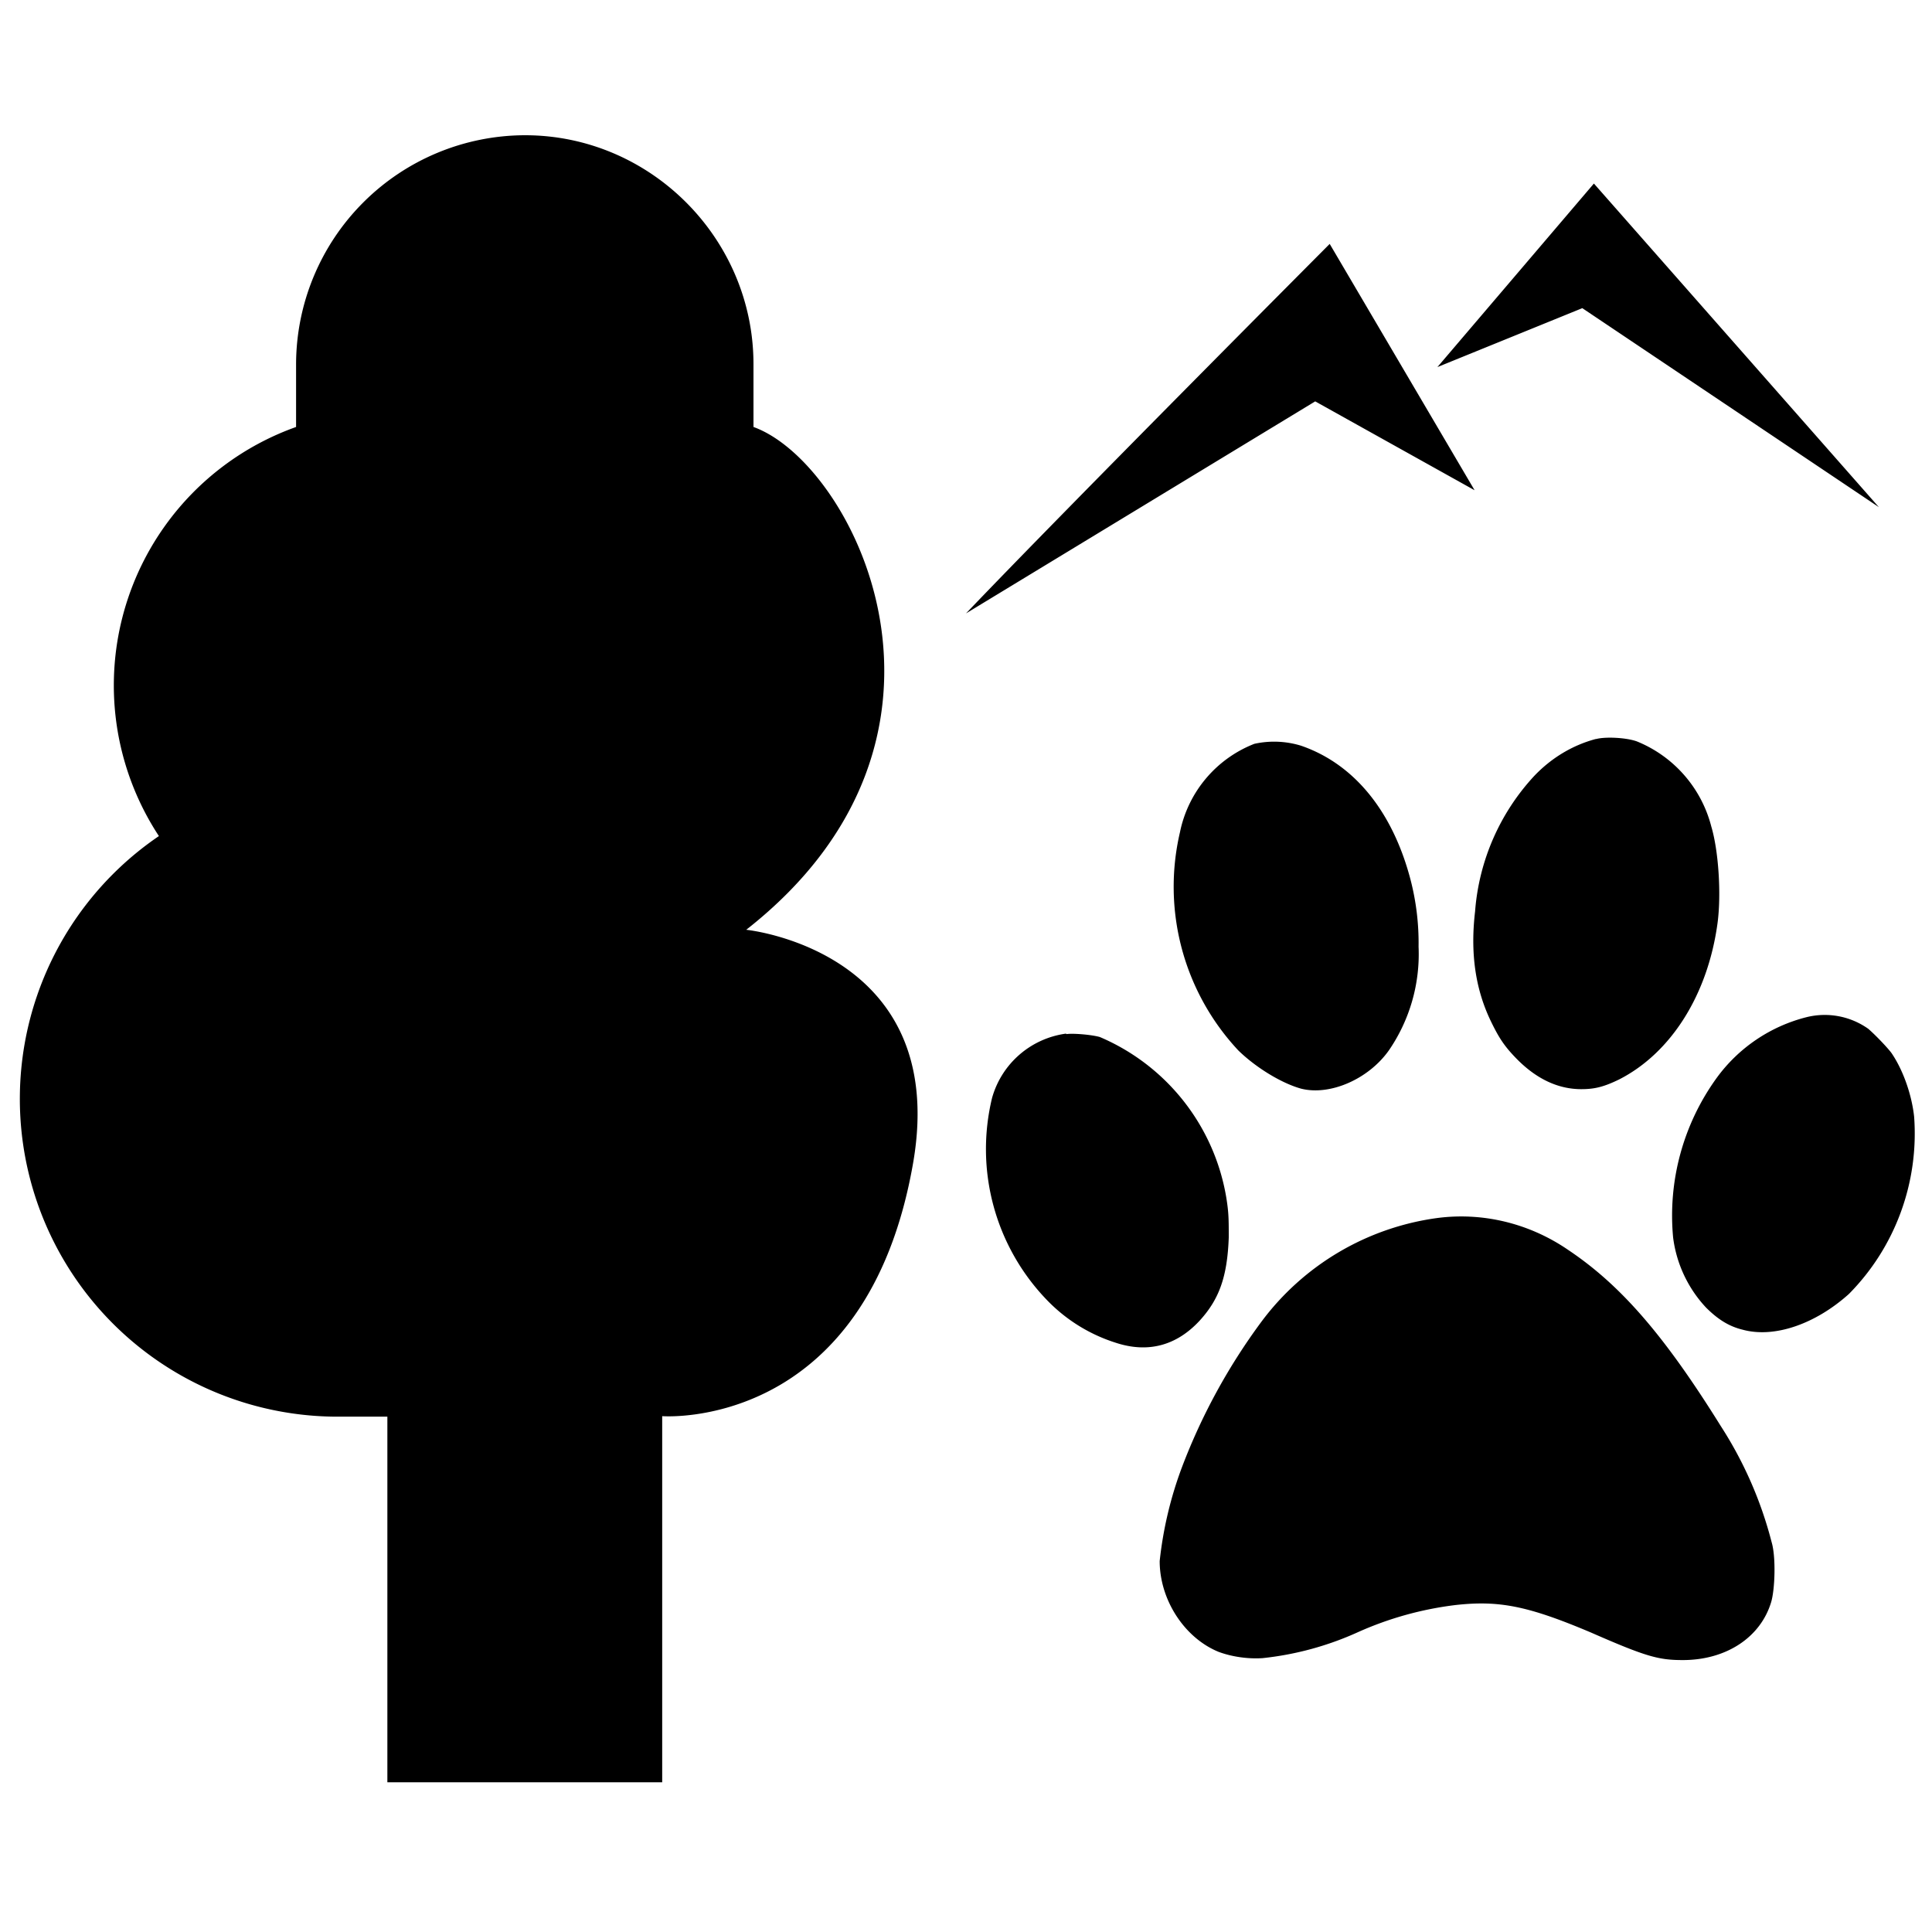
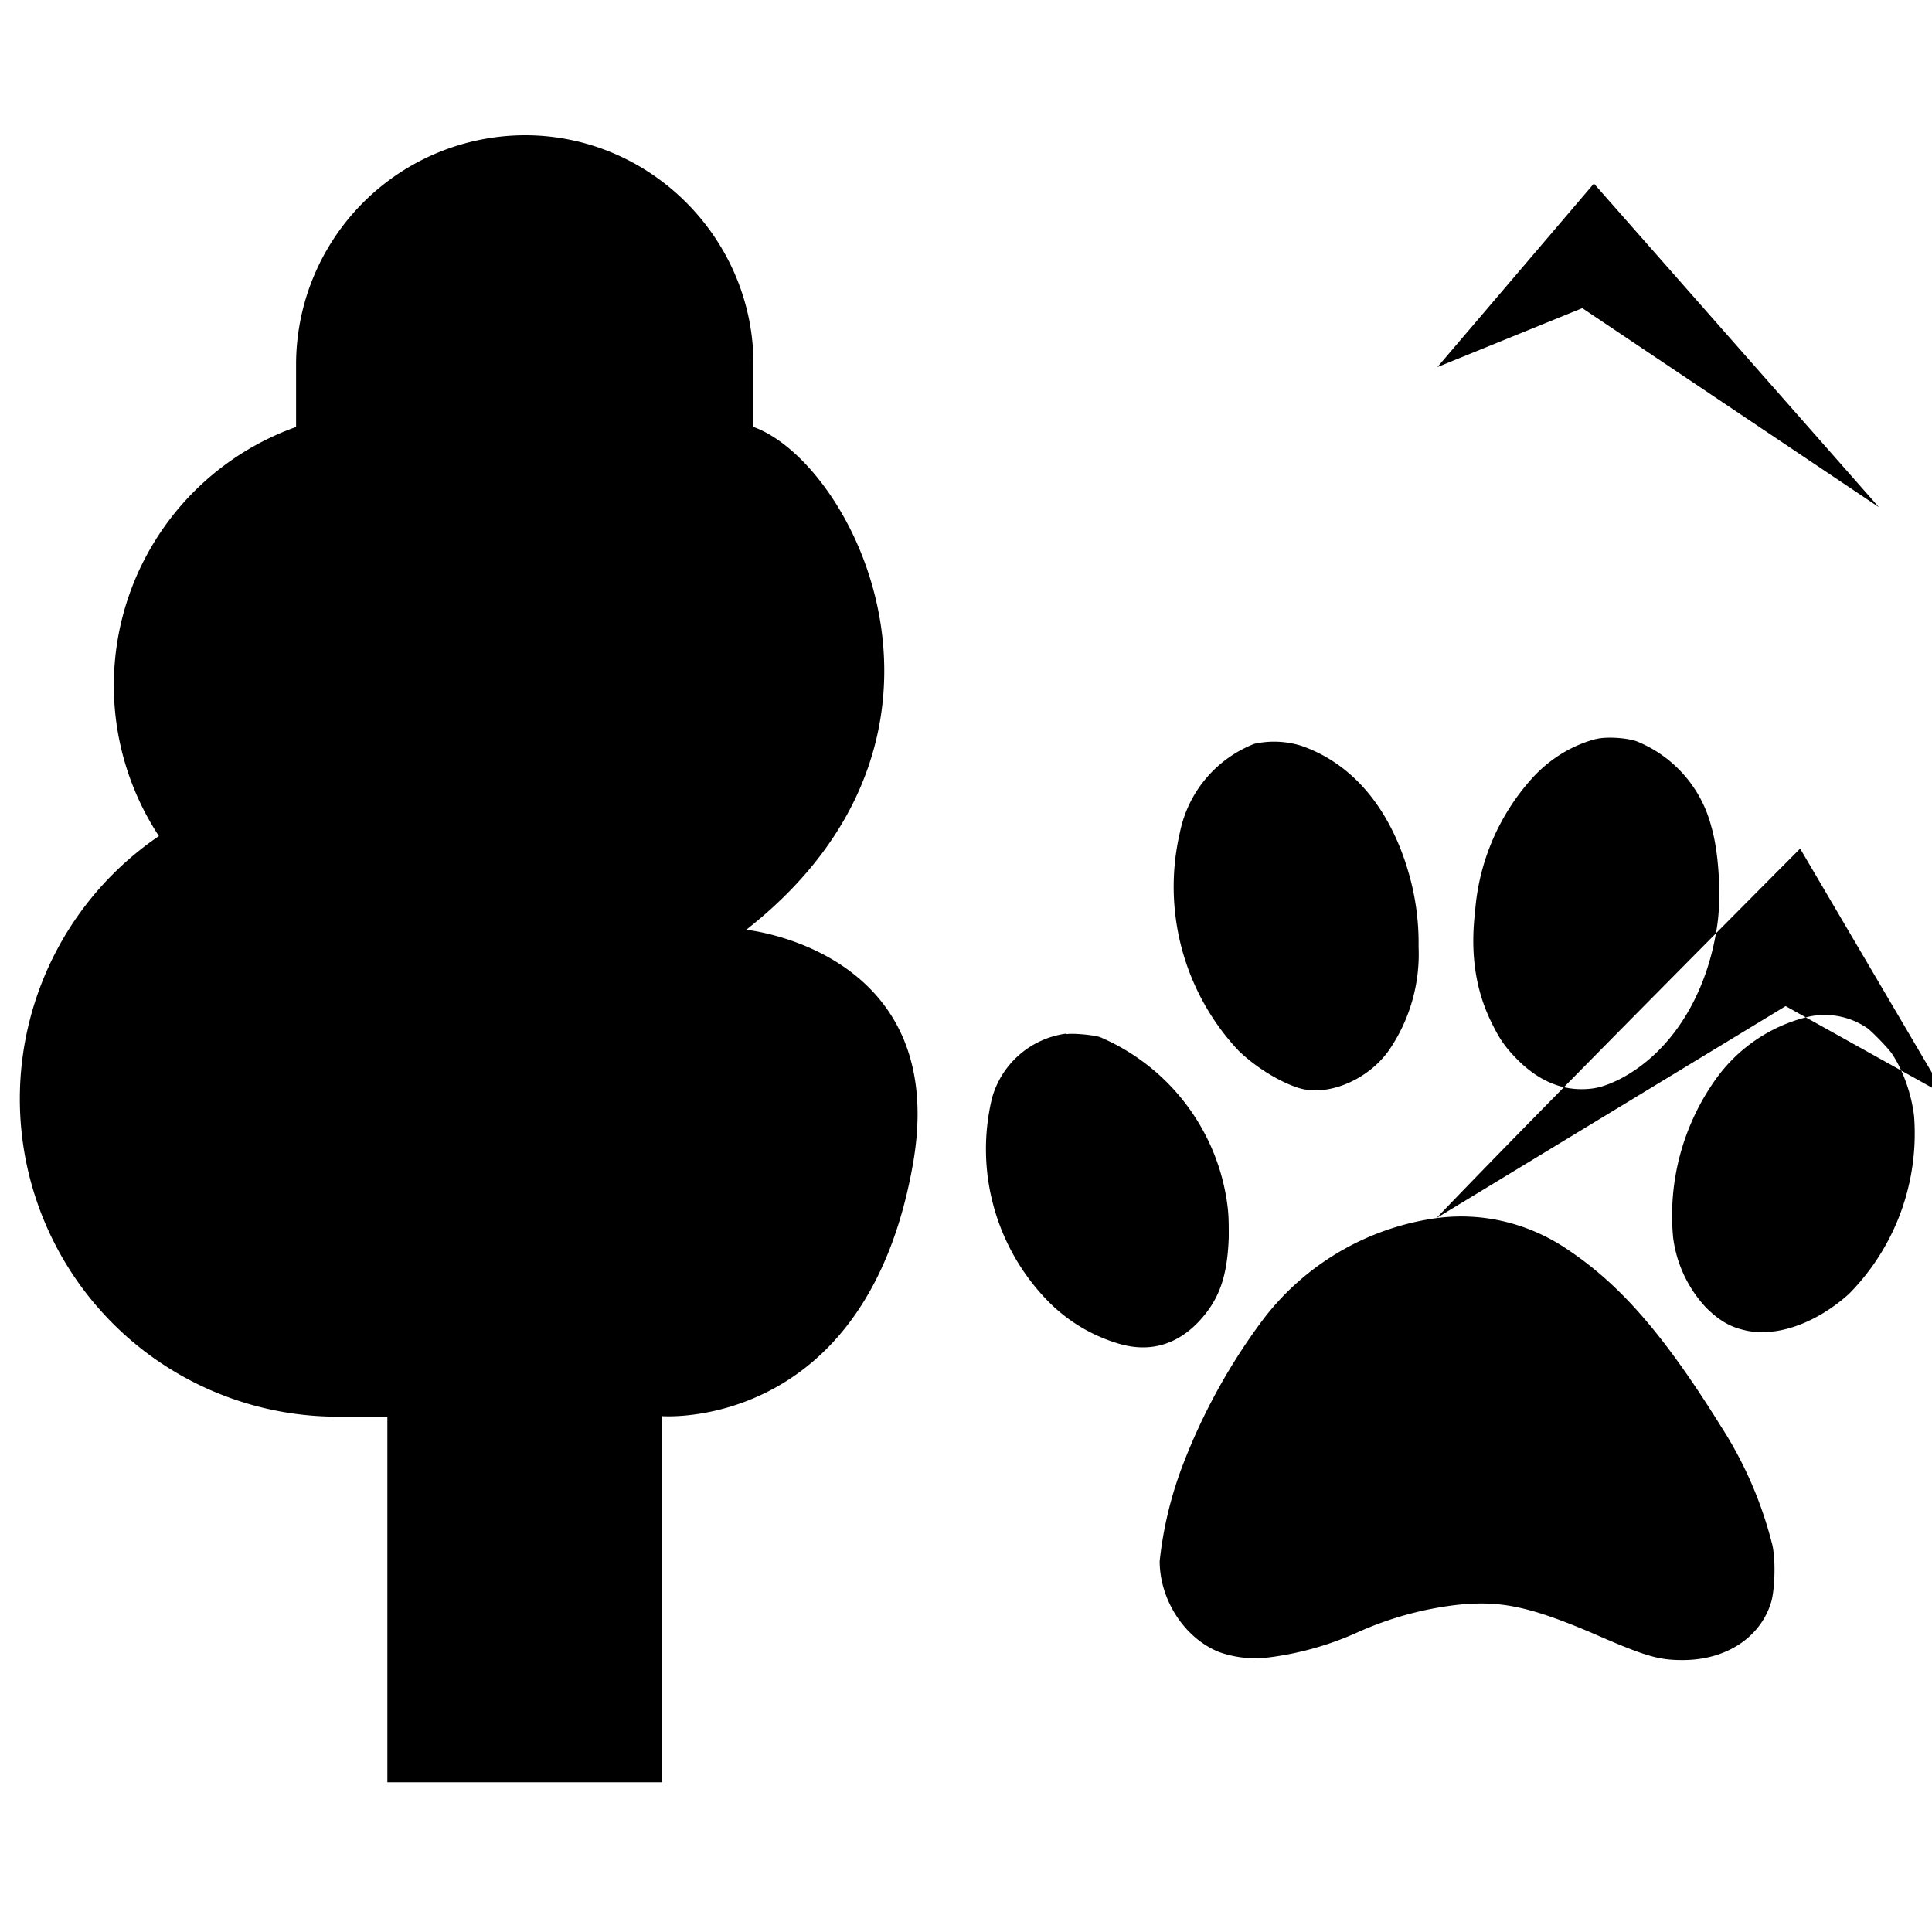
<svg xmlns="http://www.w3.org/2000/svg" xml:space="preserve" width="400" height="400">
-   <path d="M108.7 28a47.5 47.5 0 0 0-47.4 47.4v13a56.8 56.8 0 0 0-28.4 84.7 65.8 65.8 0 0 0 37.9 120.2h9.4V369h56.9v-75.8s42.4 3.3 52-52.7c7.4-43.8-34.6-48-34.6-48 51-40 22.3-96.6 1.5-104.1v-13c0-26-21.3-47.4-47.3-47.4zM330.4 153c-4.9 1.3-9.3 4-12.8 7.7a46.4 46.4 0 0 0-12.2 28c-1 8.5 0 16 3.3 22.8 1.6 3.3 2.7 5 5 7.4 4.2 4.4 8.8 6.6 13.7 6.6 2.8 0 4.7-.5 7.8-2 10.8-5.5 18.4-17.6 20.4-32.4.8-6 .2-15-1.3-20a26 26 0 0 0-15.4-17.6c-2.2-.8-6.5-1-8.4-.5zM259.7 154a25 25 0 0 0-15.4 18.3 49.6 49.6 0 0 0 12.1 45.2c3.7 3.6 9 6.8 13 7.9 6 1.5 14-2 18.2-8a35.2 35.2 0 0 0 6.1-21.4 52 52 0 0 0-1.7-14c-3.7-14-11.6-23.8-22.6-27.6a19 19 0 0 0-9.7-.4zM374 210.6a33 33 0 0 0-18.6 12.6 48.6 48.6 0 0 0-9 33 26 26 0 0 0 6.8 14.5c2.4 2.4 4.7 3.9 7.6 4.6 6.6 1.8 15.1-1.2 22-7.4 9.6-9.7 14.5-23.1 13.5-36.7-.5-4.6-2.3-9.7-4.7-13.2-.9-1.2-3.4-3.8-4.8-5a15.6 15.6 0 0 0-12.8-2.4zM220.7 214c-7.3 1-13.3 6.2-15.3 13.3a45 45 0 0 0 11.3 41.8A34 34 0 0 0 231 278c6.7 2.2 12.6.6 17.4-4.6 4-4.4 5.7-9 6-17.2 0-3.7 0-5.1-.5-8.2a44 44 0 0 0-26.2-33.3c-1.8-.5-5.6-.8-6.9-.6zM297.4 252.2a54.5 54.5 0 0 0-36.2 21.4 125 125 0 0 0-16.5 30.2 79.2 79.2 0 0 0-4.6 19.4c0 8 5.1 15.9 12.2 18.8 2.7 1 6 1.5 9.1 1.3a64 64 0 0 0 19.8-5.4 70 70 0 0 1 20.2-5.6c9-1 15 .2 28 5.7 11.4 5 14 5.7 19 5.7 9 0 16.1-4.7 18.3-12 .8-2.7 1-9.4.1-12.4a81.7 81.7 0 0 0-10.5-24c-11.7-18.8-20.7-29.2-31.6-36.5-8-5.5-17.7-7.9-27.3-6.6zM200 127c21-22 75.3-76.5 75.3-76.5l30 51-33-18.4M297.6 76l30-12.2L389 105l-59-67" />
+   <path d="M108.7 28a47.5 47.5 0 0 0-47.4 47.4v13a56.8 56.8 0 0 0-28.4 84.7 65.8 65.8 0 0 0 37.9 120.2h9.4V369h56.9v-75.8s42.4 3.3 52-52.7c7.4-43.8-34.6-48-34.6-48 51-40 22.3-96.6 1.5-104.1v-13c0-26-21.3-47.4-47.3-47.4zM330.4 153c-4.9 1.3-9.3 4-12.8 7.7a46.4 46.4 0 0 0-12.2 28c-1 8.5 0 16 3.3 22.8 1.6 3.3 2.7 5 5 7.4 4.2 4.4 8.8 6.6 13.7 6.6 2.8 0 4.7-.5 7.8-2 10.8-5.5 18.4-17.6 20.4-32.4.8-6 .2-15-1.3-20a26 26 0 0 0-15.4-17.6c-2.2-.8-6.5-1-8.4-.5zM259.7 154a25 25 0 0 0-15.4 18.3 49.6 49.6 0 0 0 12.1 45.2c3.7 3.6 9 6.8 13 7.9 6 1.5 14-2 18.2-8a35.2 35.2 0 0 0 6.1-21.4 52 52 0 0 0-1.7-14c-3.7-14-11.6-23.8-22.6-27.6a19 19 0 0 0-9.7-.4zM374 210.6a33 33 0 0 0-18.6 12.6 48.6 48.6 0 0 0-9 33 26 26 0 0 0 6.8 14.5c2.4 2.4 4.7 3.9 7.6 4.6 6.6 1.8 15.1-1.2 22-7.4 9.6-9.7 14.5-23.1 13.5-36.7-.5-4.6-2.3-9.7-4.7-13.2-.9-1.2-3.4-3.8-4.8-5a15.6 15.6 0 0 0-12.8-2.4zM220.7 214c-7.3 1-13.3 6.2-15.3 13.3a45 45 0 0 0 11.3 41.8A34 34 0 0 0 231 278c6.7 2.2 12.6.6 17.4-4.6 4-4.4 5.7-9 6-17.2 0-3.7 0-5.1-.5-8.2a44 44 0 0 0-26.2-33.3c-1.8-.5-5.6-.8-6.9-.6zM297.4 252.2a54.5 54.5 0 0 0-36.2 21.4 125 125 0 0 0-16.5 30.2 79.2 79.2 0 0 0-4.6 19.4c0 8 5.1 15.9 12.2 18.8 2.7 1 6 1.5 9.1 1.3a64 64 0 0 0 19.8-5.4 70 70 0 0 1 20.2-5.6c9-1 15 .2 28 5.7 11.4 5 14 5.7 19 5.7 9 0 16.1-4.7 18.3-12 .8-2.7 1-9.4.1-12.4a81.7 81.7 0 0 0-10.5-24c-11.7-18.8-20.7-29.2-31.6-36.5-8-5.5-17.7-7.9-27.3-6.6zc21-22 75.3-76.5 75.3-76.5l30 51-33-18.4M297.6 76l30-12.2L389 105l-59-67" />
</svg>